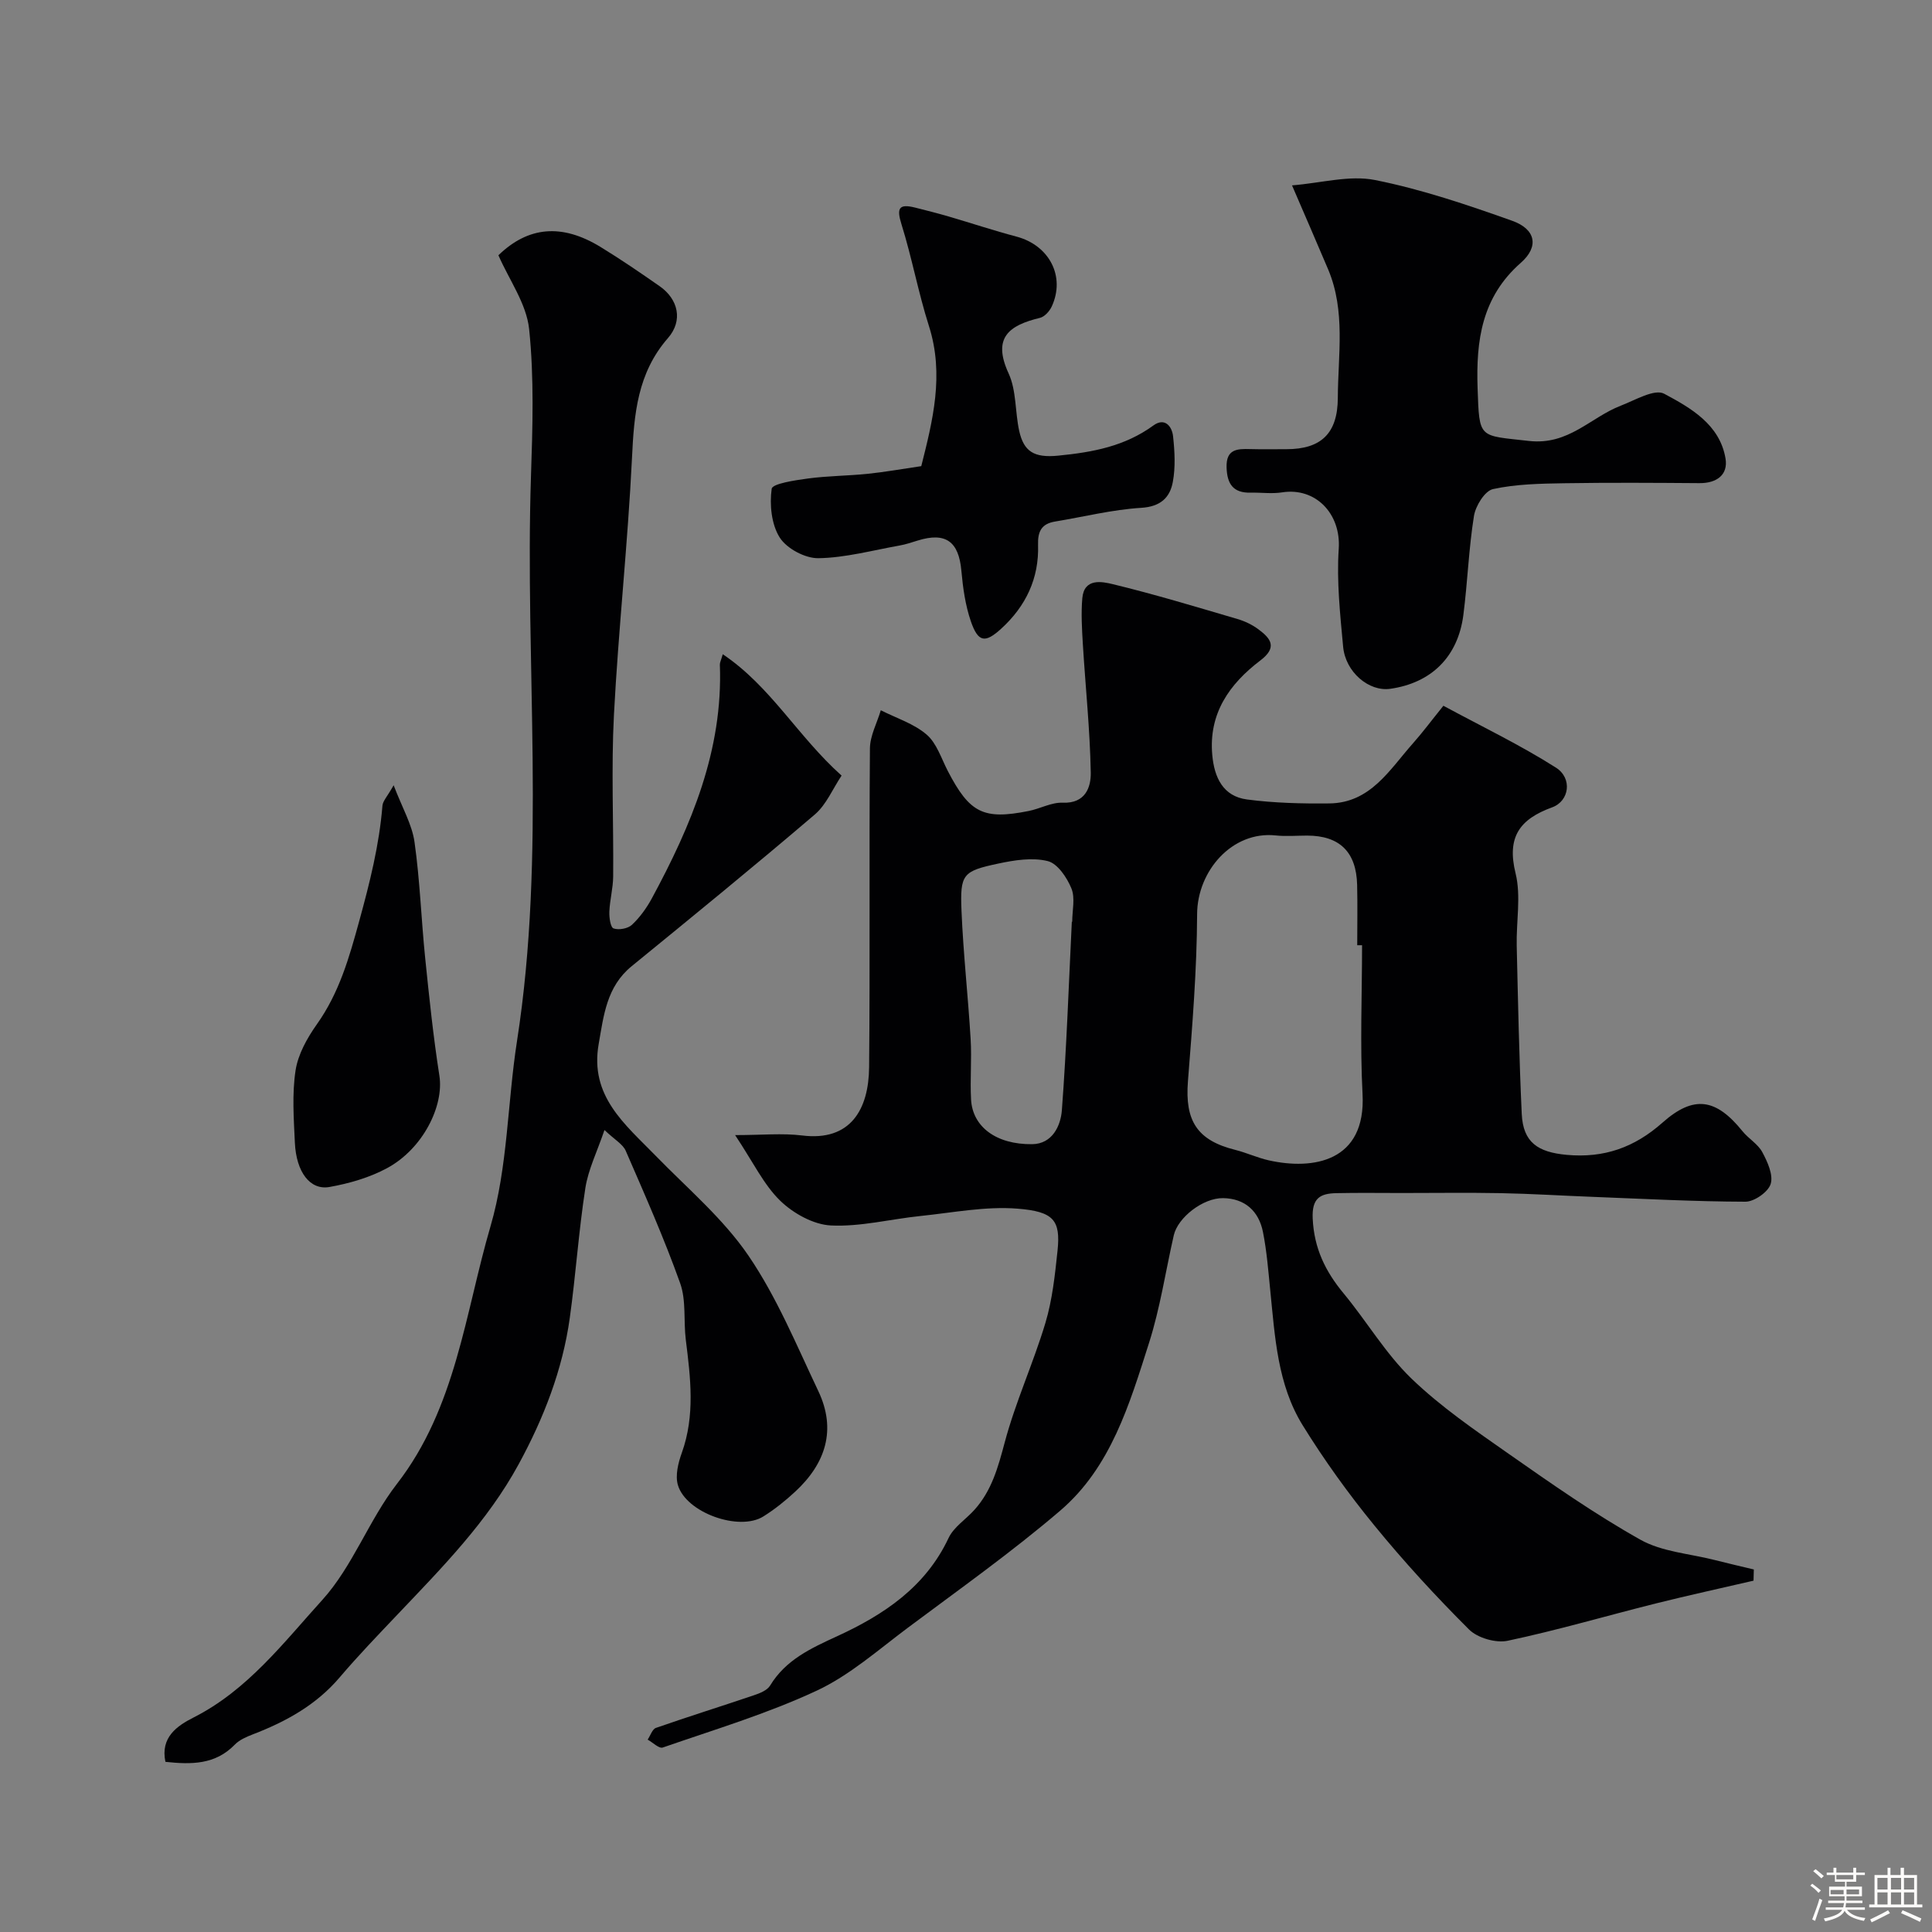
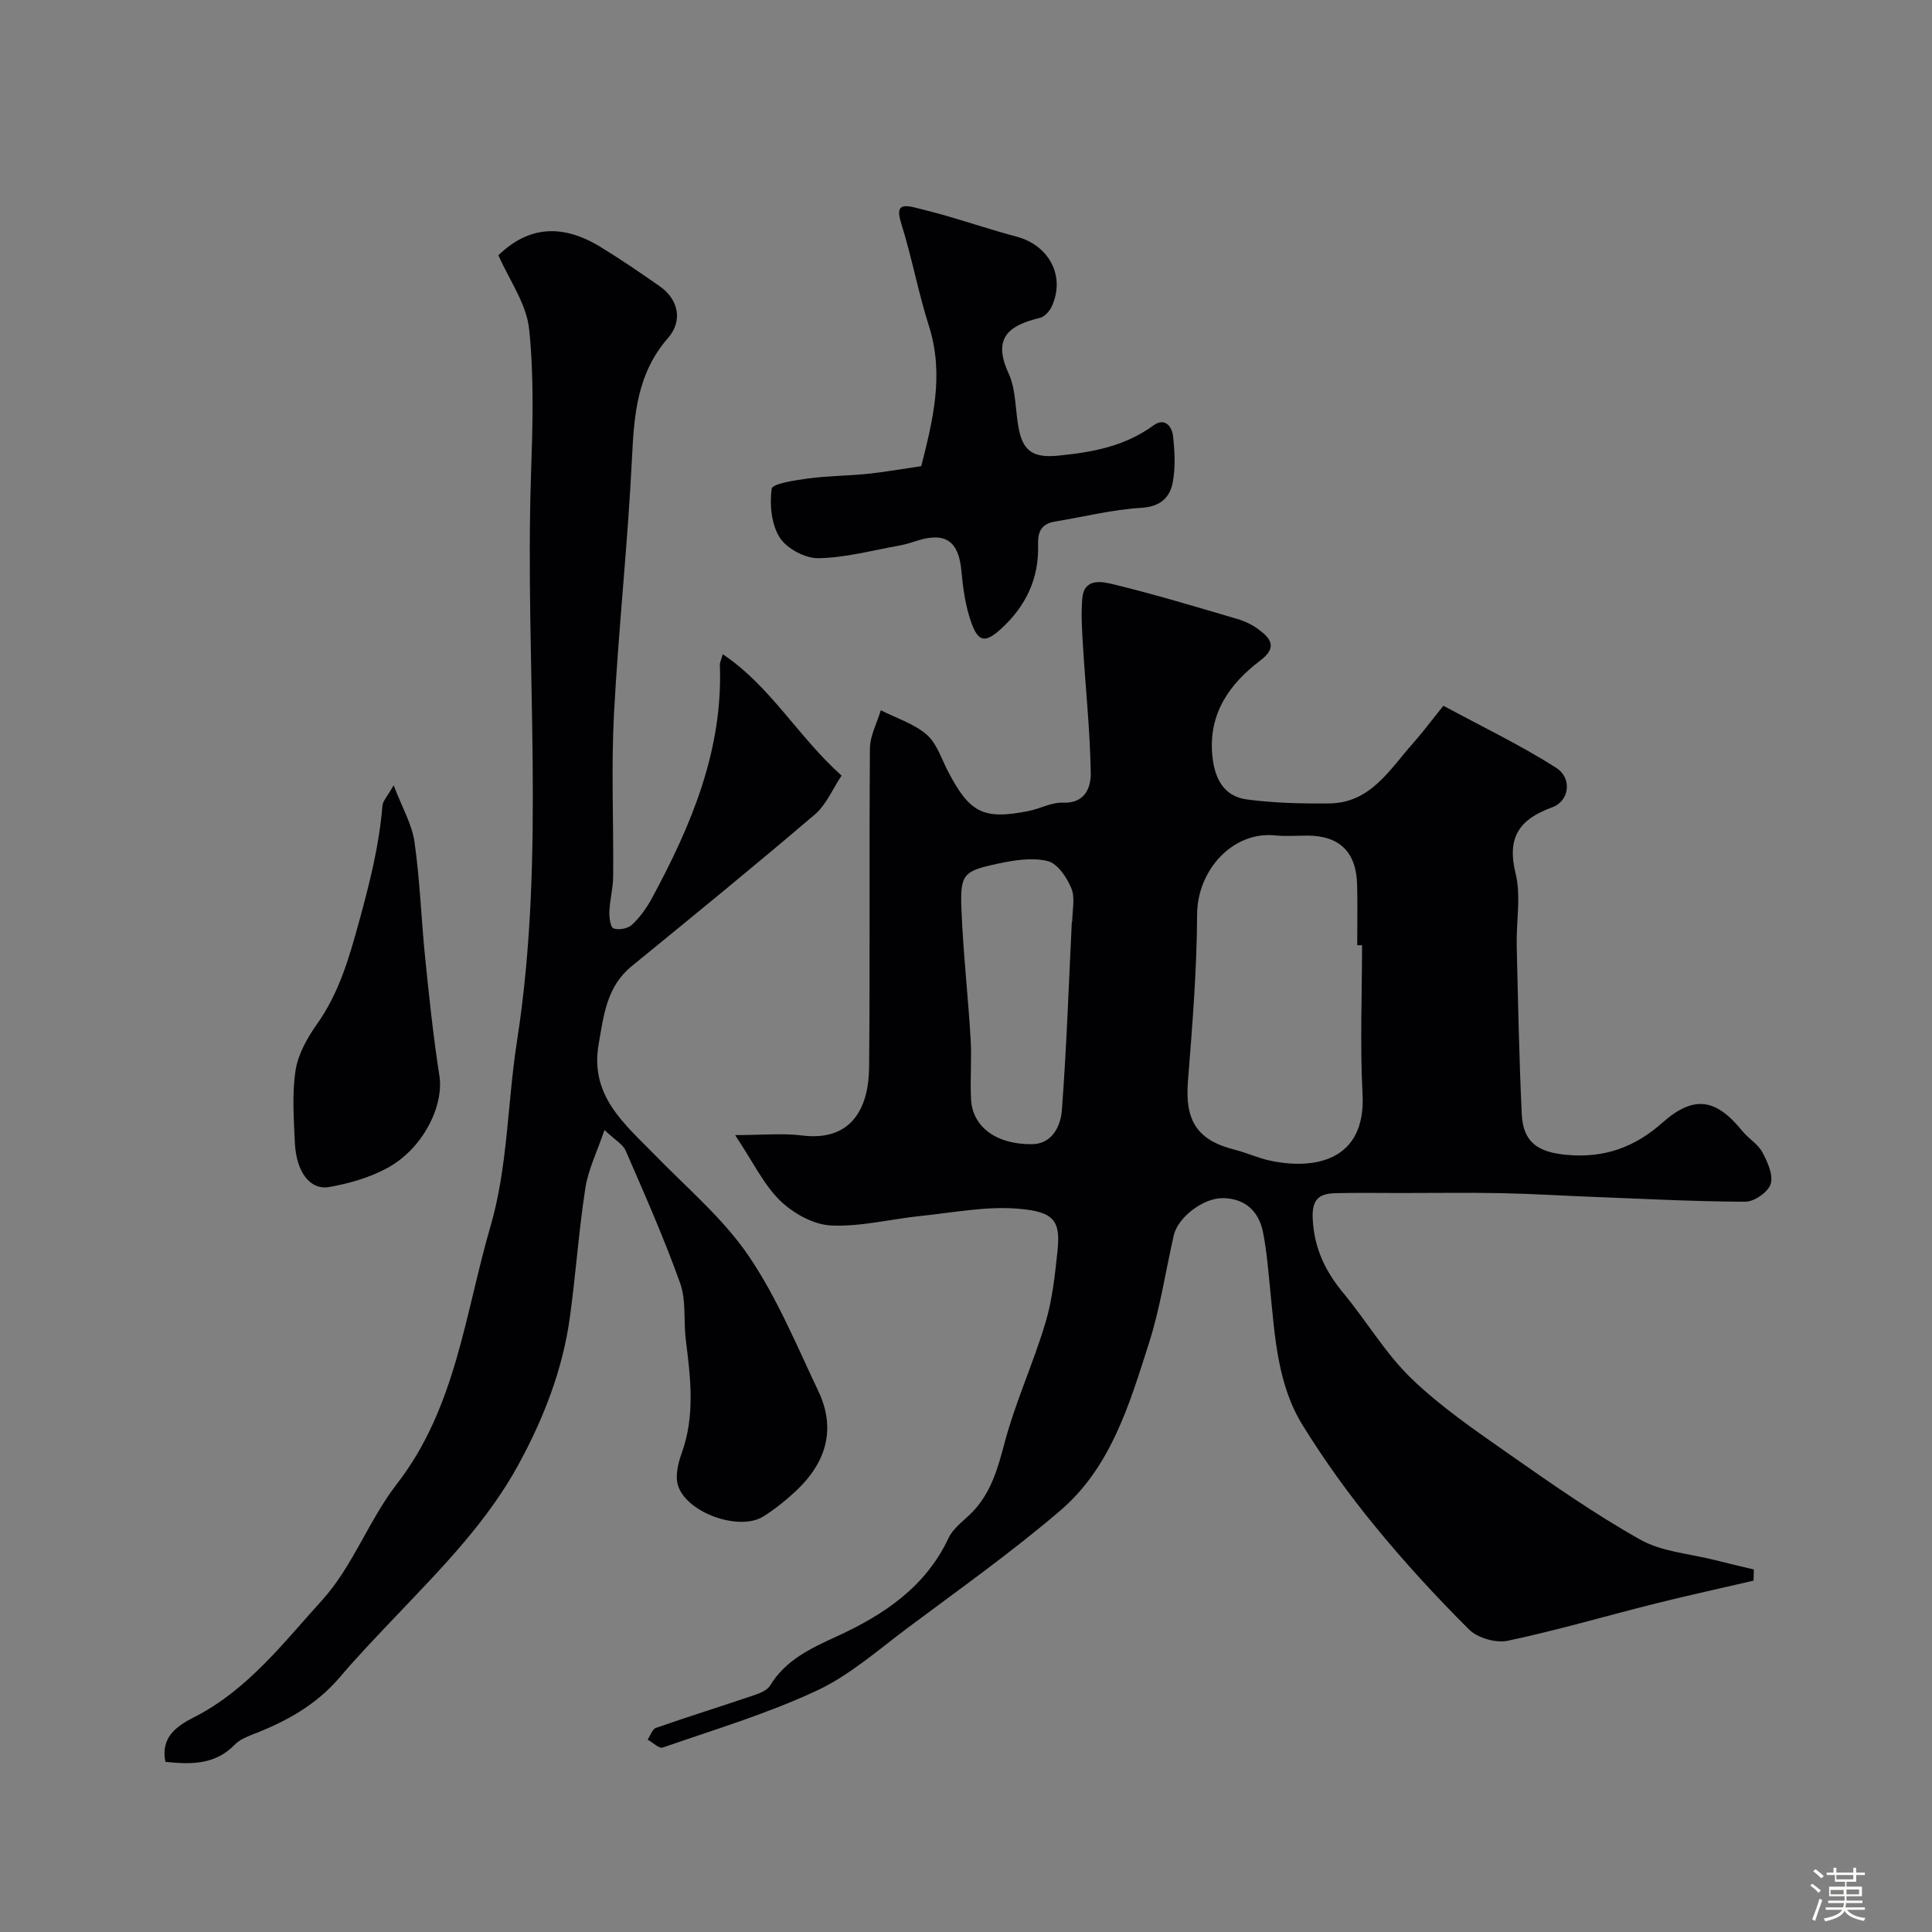
<svg xmlns="http://www.w3.org/2000/svg" enable-background="new 0 0 400 400" viewBox="0 0 400 400">
  <rect x="0" y="0" width="400" height="400" fill="#808080" stroke="none" />
  <path d="m374.8 390.4.4-.4c.7.5 1.3 1 1.8 1.4l-.5.5c-.5-.6-1.1-1.1-1.7-1.5zm1 7.3-.6-.3c.5-1.4 1.1-2.8 1.5-4.3.2.1.4.2.6.3-.5 1.3-1 2.8-1.5 4.3zm-.4-10.3.5-.4c.4.3 1 .8 1.7 1.4l-.5.5c-.5-.5-1.1-1-1.7-1.5zm2.5.3h1.7v-1h.6v1h3.5v-1h.6v1h1.8v.5h-1.8v1.4h-2v1h3.2v2h-3.2v.9h3.3v.5h-3.4c0 .3-.1.6-.1.9h4v.5h-3.7c.7.9 1.9 1.5 3.8 1.7-.1.2-.2.4-.3.6-2.1-.4-3.5-1.1-4-2.1-.4 1-1.8 1.7-4 2.2-.1-.2-.2-.4-.3-.6 2.1-.4 3.4-1 3.8-1.8h-3.4v-.5h3.6c.1-.3.1-.6.2-.9h-3.3v-.5h3.4c0-.3 0-.6 0-.9h-3.2v-2h3.3v-1h-2.1v-1.4h-1.7v-.5zm1.1 3.5v1h2.7c0-.3 0-.4 0-.4 0-.1 0-.2 0-.2 0-.1 0-.2 0-.3h-2.7zm1.2-3v.9h3.5v-.9zm4.7 3h-2.6v.6.4h2.6z" fill="#fcfbfa" />
-   <path d="m393.6 386.7h.6v1.5h2.7v6.1h1.1v.6h-11v-.6h1.1v-6.1h2.7v-1.5h.6v1.5h2.1v-1.5zm-2.7 8.8.4.6c-1.2.6-2.5 1.3-3.8 1.9-.1-.2-.2-.4-.3-.6 1.2-.6 2.5-1.2 3.7-1.9zm-2.2-6.7v2.4h2.1v-2.4zm0 3v2.5h2.1v-2.5zm2.8-3v2.4h2.1v-2.4zm0 3v2.5h2.1v-2.5zm6 6.1c-1.4-.7-2.7-1.3-3.9-1.8l.3-.6c1.5.6 2.7 1.2 3.9 1.7zm-1.2-9.1h-2.1v2.4h2.1zm-2.1 3v2.5h2.1v-2.5z" fill="#fcfbfa" />
  <g fill="#010103">
    <path d="m363.05 327.26c-6.75 1.57-13.52 3.04-20.24 4.72-10.22 2.56-20.35 5.54-30.65 7.72-2.45.52-6.24-.57-8.01-2.33-6.89-6.87-13.51-14.07-19.66-21.61-5.35-6.55-10.34-13.48-14.79-20.68-5.21-8.43-5.73-18.25-6.7-27.84-.41-4.07-.72-8.18-1.52-12.18-.86-4.31-3.73-6.93-8.25-7-4.17-.06-9.37 4.02-10.21 7.69-1.7 7.45-2.82 15.08-5.14 22.33-4.02 12.61-7.87 25.69-18.36 34.67-10.05 8.6-20.9 16.29-31.51 24.22-6.15 4.59-12.06 9.86-18.91 13.06-10.24 4.78-21.18 8.06-31.89 11.78-.76.26-2.07-1.06-3.12-1.64.57-.84.96-2.17 1.72-2.43 6.73-2.35 13.54-4.47 20.29-6.76 1.22-.41 2.74-1.01 3.34-2 3.27-5.37 8.46-7.72 13.91-10.23 9.61-4.42 18.26-10.15 23.04-20.32 1.07-2.28 3.6-3.87 5.37-5.85 3.56-3.96 4.88-8.79 6.24-13.89 2.24-8.42 5.93-16.43 8.44-24.79 1.44-4.81 1.98-9.93 2.51-14.95.66-6.32-.79-8.11-8.27-8.71-6.63-.53-13.42.83-20.12 1.52-6.19.64-12.39 2.25-18.51 1.96-3.63-.17-7.81-2.5-10.51-5.12-3.42-3.32-5.58-7.94-9.34-13.59 5.54 0 9.77-.43 13.89.08 10.03 1.25 13.77-5.43 13.85-14.13.21-22-.01-44 .17-66 .02-2.64 1.47-5.27 2.25-7.91 3.21 1.63 6.84 2.76 9.49 5.04 2.09 1.79 3.04 4.95 4.39 7.55 4.51 8.68 7.35 10.14 16.72 8.27 2.39-.47 4.74-1.82 7.07-1.72 4.71.19 5.85-3.22 5.8-6.23-.16-8.88-1.1-17.75-1.64-26.63-.19-3.15-.38-6.34-.11-9.47.37-4.24 4.1-3.45 6.33-2.91 8.67 2.1 17.22 4.69 25.79 7.21 1.55.45 3.1 1.2 4.39 2.17 2.54 1.89 3.92 3.71.34 6.42-6.37 4.84-10.73 10.95-9.94 19.58.42 4.66 2.24 8.53 7.17 9.19 5.62.74 11.36.88 17.04.82 8.54-.08 12.49-6.98 17.32-12.42 1.96-2.2 3.72-4.58 6.32-7.8 7.88 4.26 15.87 8.09 23.3 12.81 3.45 2.19 2.79 6.92-.78 8.22-6.73 2.45-9.43 6.14-7.58 13.65 1.17 4.74.12 10.01.24 15.04.27 11.6.5 23.2 1.04 34.78.28 5.91 3.34 7.93 9.3 8.48 7.75.71 14.04-1.53 19.84-6.67 6.5-5.77 11.1-4.99 16.56 1.77 1.25 1.55 3.19 2.64 4.1 4.33 1.08 2.01 2.31 4.71 1.74 6.59-.5 1.66-3.39 3.68-5.22 3.68-10.59-.03-21.18-.6-31.77-1.01-6.28-.24-12.55-.64-18.83-.76-6.87-.13-13.74-.03-20.61-.03-4.5 0-9-.07-13.5.03-3.32.07-5.09 1-4.89 5.25.28 6.15 2.61 10.93 6.39 15.49 4.8 5.79 8.69 12.47 14.05 17.64 6.08 5.86 13.19 10.72 20.14 15.59 8.89 6.22 17.81 12.47 27.25 17.77 4.5 2.53 10.21 2.89 15.38 4.21 2.7.69 5.41 1.31 8.12 1.96-.02.78-.04 1.55-.06 2.32zm-81.05-131.56c-.33 0-.67 0-1 0 0-4.17.08-8.33-.02-12.5-.17-6.83-3.64-10.19-10.35-10.2-2.17 0-4.35.2-6.5-.03-9.02-.97-16.24 7.34-16.28 16.29-.05 11.54-.99 23.08-1.9 34.6-.65 8.19 1.9 12.23 9.76 14.2 2.36.59 4.62 1.65 6.99 2.18 9.1 2.03 20.15.35 19.4-13.74-.54-10.24-.1-20.54-.1-30.8zm-60.09-4.86h.08c0-2.33.65-4.92-.17-6.91-.92-2.25-2.87-5.15-4.9-5.65-3.18-.79-6.89-.2-10.22.51-7.39 1.57-7.95 2.18-7.63 9.82.37 8.85 1.36 17.67 1.89 26.52.25 4.16-.14 8.37.09 12.53.31 5.62 5.19 9.32 12.65 9.23 4.17-.05 5.91-3.8 6.15-7.05.98-12.98 1.42-26 2.06-39z" />
    <path d="m34.25 364.77c-1.08-5.08 2.44-7.47 5.82-9.18 11.17-5.65 18.62-15.48 26.65-24.33 6.31-6.96 9.64-16.53 15.46-24.04 12.24-15.79 14.09-35.25 19.38-53.35 3.58-12.26 3.49-25.56 5.48-38.33 6.05-38.84 1.61-77.92 2.89-116.86.34-10.18.67-20.46-.38-30.55-.55-5.25-4.13-10.17-6.36-15.28 6.17-5.97 13.12-6.63 21.16-1.71 4.17 2.55 8.22 5.32 12.23 8.12 3.85 2.69 4.88 7.11 1.71 10.74-6.32 7.25-7.01 15.71-7.44 24.75-.86 17.76-2.81 35.47-3.74 53.23-.58 11.14-.06 22.33-.16 33.49-.02 2.42-.69 4.84-.79 7.27-.05 1.21.23 3.26.87 3.48 1.09.38 2.97.04 3.81-.75 1.64-1.54 3.03-3.47 4.11-5.46 8.17-15.11 14.76-30.7 14.09-48.4-.02-.43.23-.87.6-2.16 9.93 6.67 15.49 16.97 24.6 25.13-1.82 2.71-3.15 6.01-5.55 8.06-12.48 10.65-25.2 21.03-37.91 31.4-5.18 4.23-5.79 10.16-6.83 16.12-1.9 10.79 5.46 16.62 11.8 23.13 6.57 6.75 13.97 12.99 19.21 20.68 5.88 8.62 9.95 18.53 14.46 28.03 3.81 8.02 1.51 15.01-4.78 20.83-2.04 1.89-4.24 3.66-6.59 5.13-5 3.15-16.02-.77-17.7-6.5-.58-1.98.06-4.58.81-6.66 2.78-7.75 1.81-15.54.83-23.39-.49-3.91.11-8.14-1.17-11.73-3.32-9.3-7.33-18.36-11.27-27.42-.59-1.37-2.26-2.26-4.4-4.3-1.55 4.55-3.37 8.2-3.96 12.03-1.38 8.91-1.98 17.93-3.22 26.86-1.5 10.77-5.4 20.77-10.58 30.29-6.45 11.86-15.81 21.36-24.98 31.01-4.1 4.32-8.24 8.61-12.09 13.14-4.86 5.71-11.09 9.14-17.92 11.77-1.34.52-2.81 1.14-3.78 2.14-4.06 4.19-9.03 4.14-14.37 3.57z" />
-     <path d="m267.5 38.38c6.08-.49 11.89-2.16 17.17-1.11 9.65 1.92 19.1 5.13 28.41 8.44 4.87 1.73 5.62 5.34 1.79 8.7-8.08 7.1-9.29 16.05-8.95 25.97.37 10.61.19 9.72 10.61 10.91 8.24.94 12.74-4.87 19.04-7.3 2.97-1.14 6.98-3.54 8.98-2.47 5.48 2.93 11.51 6.35 12.7 13.4.57 3.39-1.83 5.14-5.41 5.11-9.33-.07-18.67-.13-28 .02-4.93.08-9.96.17-14.73 1.21-1.69.37-3.6 3.46-3.94 5.55-1.09 6.79-1.32 13.71-2.2 20.54-1.12 8.65-6.64 14.05-15.13 15.26-4.39.63-9.27-3.42-9.76-8.72-.62-6.73-1.36-13.55-.91-20.25.5-7.3-4.82-12.79-11.73-11.7-2.11.33-4.33.01-6.49.06-3.63.09-4.9-1.79-5-5.24-.11-3.79 2.19-3.86 4.9-3.78 2.5.07 5 .02 7.5.02 7.19 0 10.6-3.29 10.63-10.6.04-8.91 1.64-17.96-1.99-26.6-2.27-5.38-4.62-10.74-7.49-17.42z" />
+     <path d="m267.5 38.38z" />
    <path d="m190.74 96.51c2.36-9.38 4.8-18.91 1.59-29-2.21-6.93-3.52-14.14-5.69-21.08-1.05-3.35-.53-4.29 2.83-3.45 2.34.59 4.68 1.18 7 1.86 4.66 1.36 9.27 2.9 13.96 4.14 6.81 1.8 10.2 8.24 7.32 14.48-.45.97-1.48 2.12-2.44 2.35-6.36 1.54-9.92 4.05-6.49 11.5 1.64 3.55 1.32 7.97 2.2 11.93.95 4.21 3.03 5.59 8.04 5.1 7.22-.71 13.81-1.94 19.75-6.26 2.32-1.69 3.83.15 4.06 2.24.34 3.13.52 6.4-.05 9.46-.59 3.23-2.54 5.12-6.54 5.36-5.98.37-11.9 1.86-17.84 2.84-2.81.46-3.61 2.06-3.52 4.83.22 6.94-2.53 12.7-7.64 17.36-3.3 3.01-4.76 2.86-6.27-1.52-1.15-3.34-1.65-6.96-1.97-10.5-.54-6.05-3.25-8.04-9.06-6.23-1.24.39-2.48.8-3.76 1.03-5.59.99-11.18 2.53-16.79 2.62-2.73.04-6.54-1.99-7.99-4.27-1.73-2.72-2.13-6.82-1.67-10.11.15-1.06 4.83-1.76 7.5-2.12 4.09-.55 8.24-.55 12.35-.97 3.6-.37 7.15-1.01 11.12-1.59z" />
    <path d="m81.5 162.58c1.79 4.7 3.81 8.12 4.32 11.75 1.13 7.95 1.39 16.02 2.21 24.03.83 8.13 1.68 16.28 2.94 24.35.98 6.26-3.41 15.14-10.83 19.14-3.63 1.96-7.82 3.17-11.91 3.9-4.04.73-6.9-3.09-7.18-9.17-.23-4.98-.6-10.07.14-14.94.51-3.35 2.4-6.73 4.42-9.58 4.63-6.53 6.68-13.77 8.78-21.42 2.17-7.91 4.13-15.68 4.79-23.83.08-.98 1-1.89 2.32-4.23z" />
  </g>
</svg>